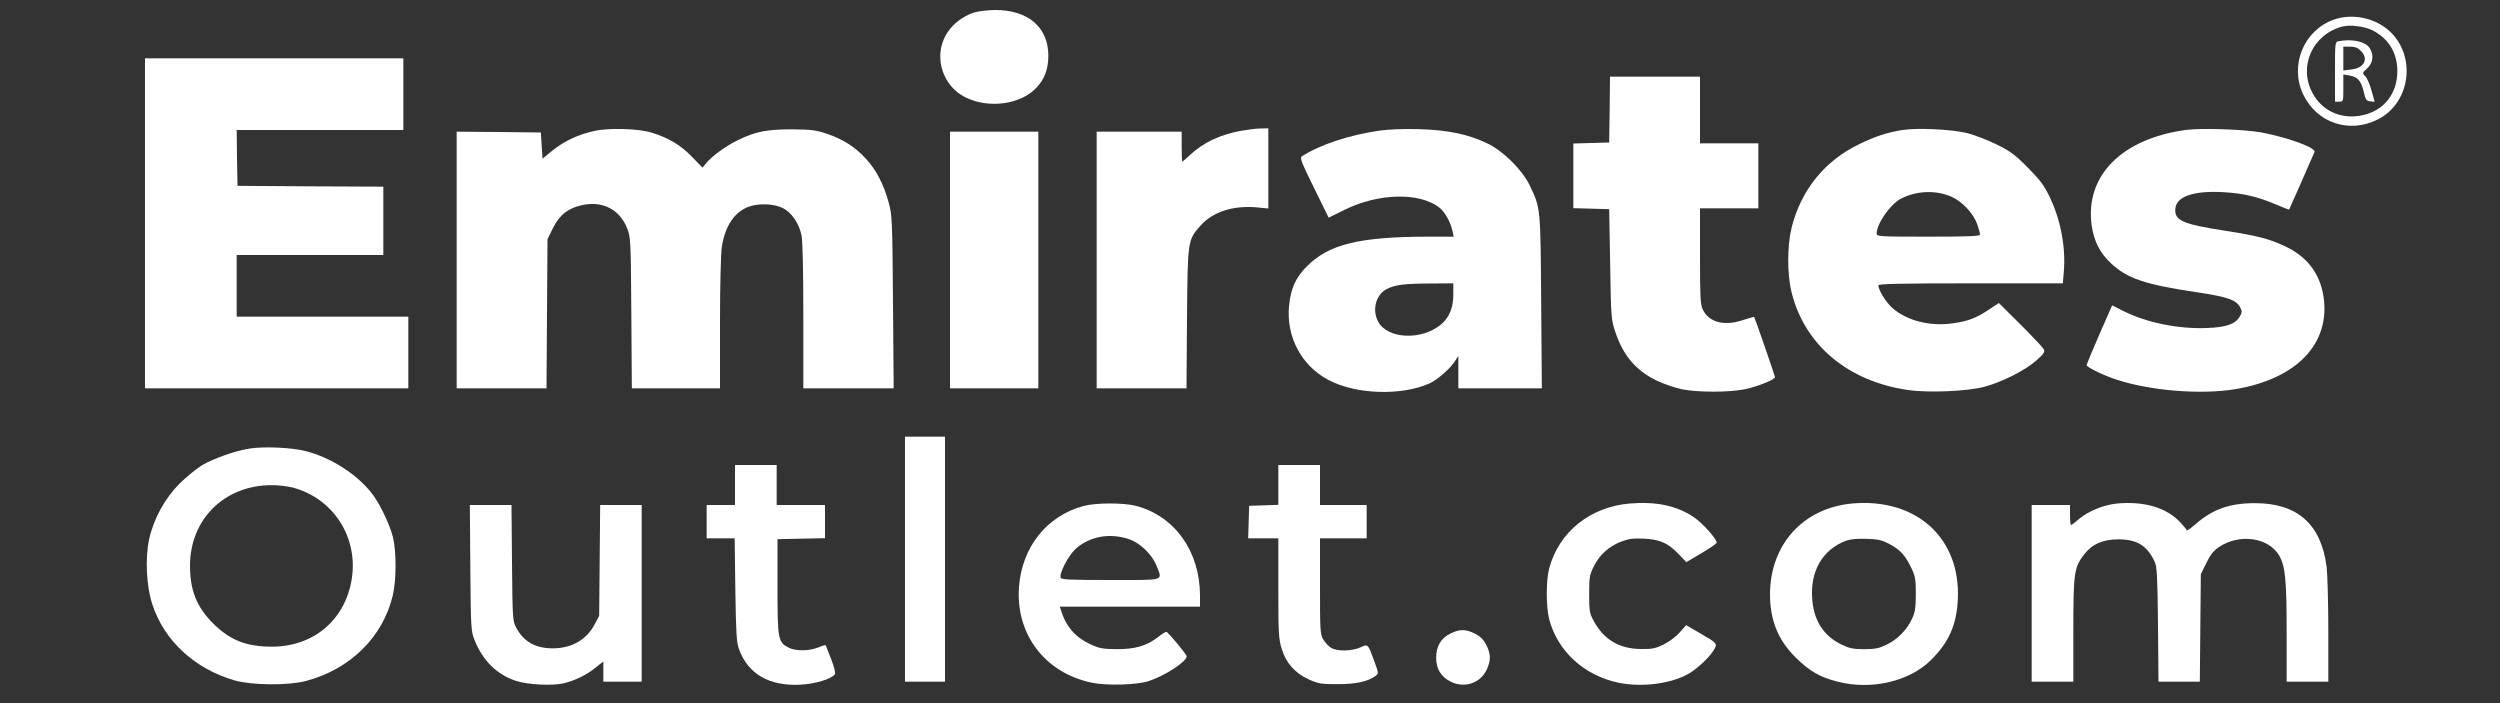
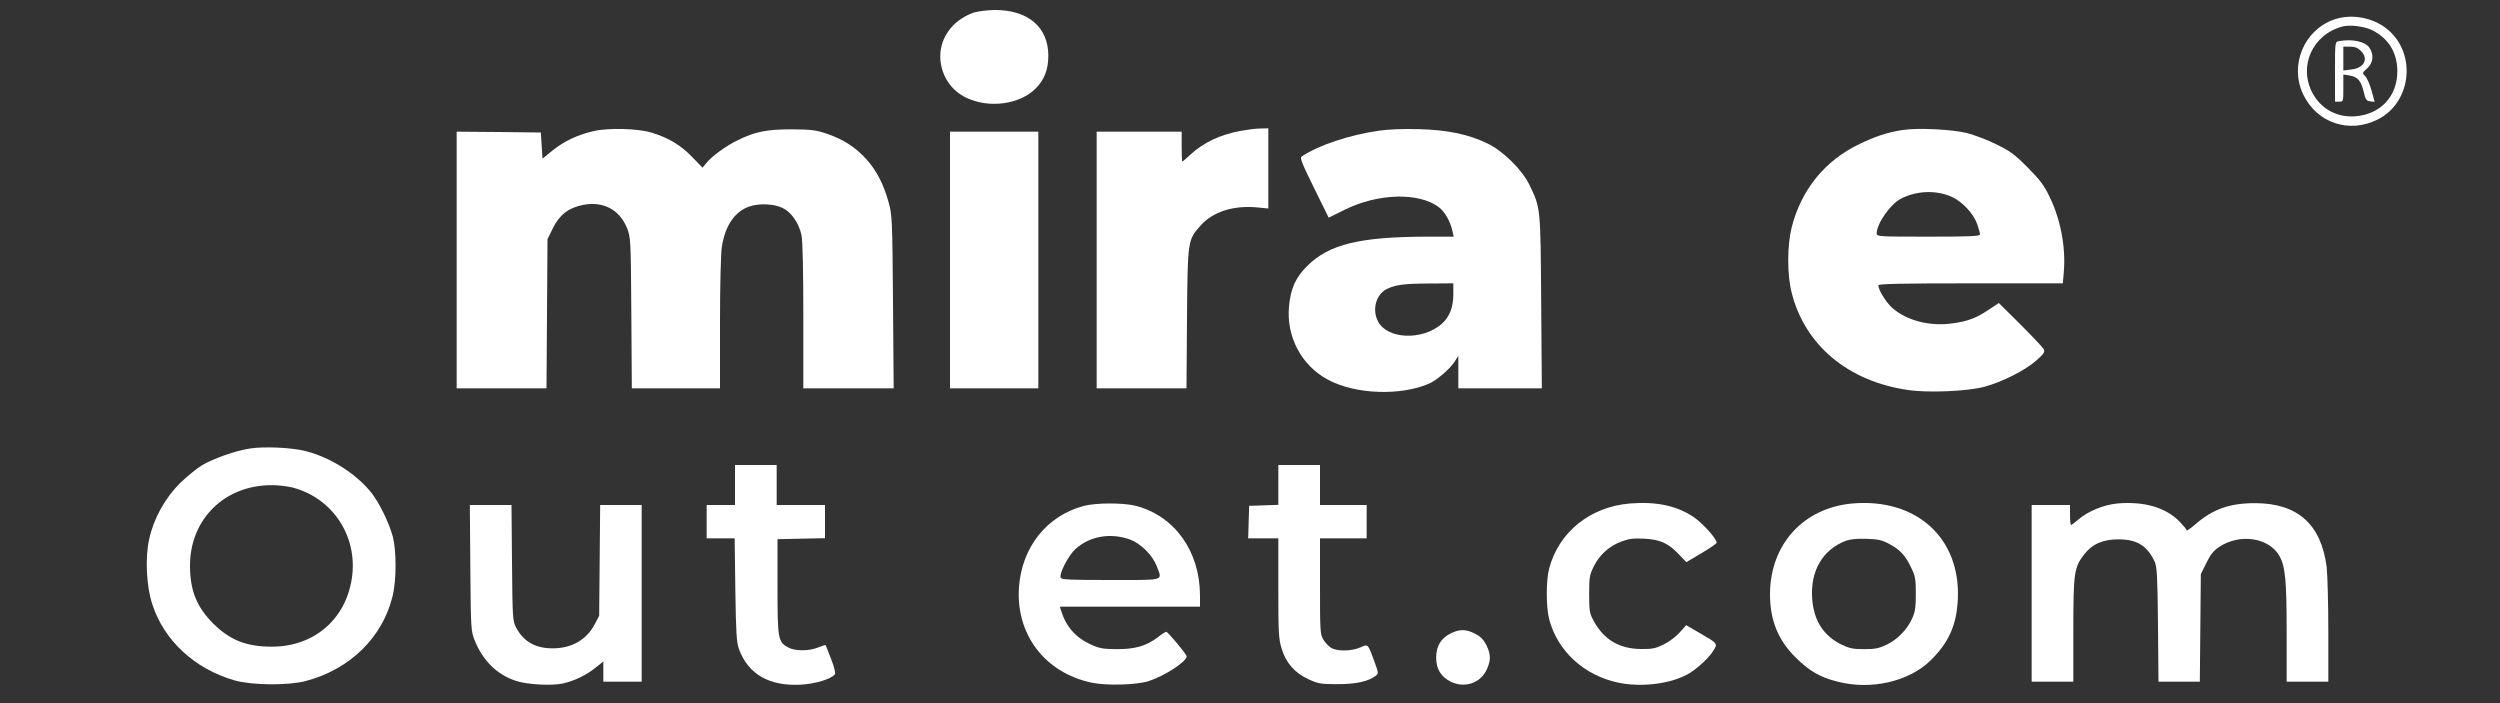
<svg xmlns="http://www.w3.org/2000/svg" version="1.0" width="1500pt" height="422pt" viewBox="0 0 1500 422" preserveAspectRatio="xMidYMid meet">
  <rect x="0" y="0" width="1500" height="422" fill="#333333" stroke="none" />
  <g transform="translate(0,422) scale(0.1,-0.1)" fill="#ffffff" stroke="none">
    <path d="M5841 4144 c-132 -47 -211 -162 -198 -290 10 -95 67 -178 152 -219 138 -68 327 -42 422 57 50 52 73 112 73 194 0 171 -122 275 -322 274 -48 -1 -102 -8 -127 -16z" />
    <path d="M14002 4102 c-179 -64 -265 -273 -184 -446 82 -174 277 -240 450 -152 191 97 231 368 78 521 -86 86 -229 118 -344 77z m231 -63 c98 -49 150 -134 151 -244 1 -153 -101 -262 -255 -273 -107 -7 -202 44 -253 138 -88 161 -1 354 179 401 45 12 131 1 178 -22z" />
    <path d="M14033 3973 c-23 -4 -23 -6 -23 -184 l0 -179 25 0 c25 0 25 1 25 81 l0 82 37 -6 c49 -8 69 -31 85 -97 11 -48 16 -55 39 -58 l27 -3 -19 68 c-10 37 -27 76 -38 86 -18 19 -18 20 12 47 36 32 42 81 14 123 -25 38 -104 55 -184 40z m132 -58 c49 -48 20 -104 -58 -112 l-47 -6 0 72 0 71 40 0 c30 0 47 -7 65 -25z" />
-     <path d="M870 2880 l0 -990 790 0 790 0 0 215 0 215 -515 0 -515 0 0 185 0 185 440 0 440 0 0 205 0 205 -437 2 -438 3 -3 168 -2 167 500 0 500 0 0 215 0 215 -775 0 -775 0 0 -990z" />
-     <path d="M9658 3563 l-3 -198 -107 -3 -108 -3 0 -194 0 -194 108 -3 107 -3 6 -330 c5 -321 6 -332 31 -407 48 -144 125 -233 253 -294 39 -18 103 -40 143 -49 95 -20 289 -20 384 0 75 16 178 58 178 72 0 7 -120 354 -125 361 -2 2 -31 -7 -66 -18 -114 -39 -206 -14 -243 64 -14 29 -16 77 -16 320 l0 286 175 0 175 0 0 195 0 195 -175 0 -175 0 0 200 0 200 -270 0 -270 0 -2 -197z" />
    <path d="M3565 3434 c-96 -21 -179 -60 -250 -117 l-60 -49 -5 79 -5 78 -252 3 -253 2 0 -770 0 -770 270 0 269 0 3 448 3 447 33 67 c38 78 93 121 178 138 121 25 221 -27 266 -138 22 -56 23 -66 26 -509 l3 -453 265 0 264 0 0 393 c0 224 5 420 11 456 20 128 78 212 165 242 60 21 152 16 202 -10 52 -26 96 -92 111 -162 7 -31 11 -216 11 -484 l0 -435 271 0 271 0 -4 518 c-4 494 -5 521 -26 597 -30 110 -74 194 -135 261 -66 72 -134 116 -234 151 -69 23 -93 26 -213 27 -150 0 -220 -14 -325 -66 -70 -34 -152 -94 -186 -135 l-24 -29 -65 67 c-68 70 -141 113 -240 143 -79 25 -258 30 -345 10z" />
    <path d="M7445 3435 c-125 -23 -224 -70 -304 -144 -24 -23 -46 -41 -48 -41 -1 0 -3 41 -3 90 l0 90 -255 0 -255 0 0 -770 0 -770 269 0 270 0 3 418 c4 470 4 471 80 557 73 83 194 123 336 111 l72 -7 0 241 0 240 -47 -1 c-27 0 -79 -7 -118 -14z" />
    <path d="M8275 3436 c-181 -26 -363 -87 -465 -155 -12 -8 1 -40 74 -188 l88 -179 97 48 c201 99 446 105 565 14 35 -26 69 -87 81 -143 l7 -33 -159 0 c-406 -1 -587 -45 -719 -175 -70 -69 -100 -136 -110 -243 -17 -183 75 -356 235 -441 165 -88 436 -97 607 -22 48 22 128 91 155 136 l19 30 0 -97 0 -98 250 0 251 0 -4 518 c-4 570 -3 563 -70 702 -44 91 -158 204 -252 249 -116 56 -238 81 -410 86 -94 3 -184 -1 -240 -9z m445 -983 c0 -78 -24 -138 -73 -179 -116 -98 -322 -89 -378 16 -38 70 -14 161 50 195 52 26 101 33 254 34 l147 1 0 -67z" />
    <path d="M11415 3440 c-93 -15 -163 -38 -260 -85 -207 -100 -347 -273 -405 -499 -27 -109 -28 -283 0 -392 79 -315 338 -532 698 -584 120 -18 355 -8 457 19 106 28 247 99 314 159 46 41 52 51 43 68 -6 10 -69 77 -140 148 l-129 128 -59 -39 c-75 -51 -128 -71 -218 -83 -138 -20 -278 17 -364 94 -38 35 -82 107 -82 134 0 9 134 12 554 12 l553 0 6 70 c12 148 -19 313 -86 450 -33 69 -58 102 -132 176 -76 77 -105 98 -185 137 -52 26 -131 56 -175 68 -92 23 -297 33 -390 19z m293 -400 c65 -28 134 -102 156 -167 9 -26 16 -53 16 -60 0 -10 -60 -13 -310 -13 -299 0 -310 1 -310 19 0 58 81 175 144 208 93 49 210 54 304 13z" />
-     <path d="M13112 3440 c-385 -54 -603 -277 -562 -573 14 -94 49 -164 115 -226 97 -92 207 -129 519 -175 181 -27 232 -45 256 -88 13 -25 13 -31 0 -55 -26 -47 -82 -67 -198 -71 -171 -7 -363 32 -502 102 l-67 34 -77 -175 c-42 -96 -76 -179 -76 -184 0 -12 102 -62 180 -87 203 -67 508 -91 712 -57 370 62 572 275 529 556 -22 141 -101 242 -236 304 -94 43 -160 60 -350 90 -261 40 -309 62 -303 133 6 73 109 109 288 99 120 -7 202 -26 314 -73 44 -19 80 -33 81 -31 2 3 145 327 152 345 10 25 -152 85 -317 117 -99 19 -367 28 -458 15z" />
    <path d="M5700 2660 l0 -770 265 0 265 0 0 770 0 770 -265 0 -265 0 0 -770z" />
-     <path d="M5430 865 l0 -735 120 0 120 0 0 735 0 735 -120 0 -120 0 0 -735z" />
    <path d="M1500 1529 c-86 -13 -217 -59 -287 -100 -32 -19 -92 -68 -134 -109 -89 -89 -157 -211 -184 -335 -25 -112 -17 -282 19 -391 70 -217 254 -387 492 -456 105 -30 322 -32 429 -4 265 70 461 262 521 511 23 94 23 268 1 355 -22 83 -85 212 -134 270 -94 114 -248 209 -395 245 -85 20 -243 27 -328 14z m255 -234 c243 -64 394 -295 356 -546 -38 -247 -228 -409 -480 -409 -153 0 -251 39 -352 139 -99 99 -139 199 -139 347 0 277 205 481 485 483 39 1 97 -6 130 -14z" />
    <path d="M4410 1310 l0 -120 -85 0 -85 0 0 -100 0 -100 84 0 84 0 4 -307 c4 -266 7 -315 22 -358 55 -150 182 -223 370 -213 89 5 181 33 205 62 5 7 -2 40 -22 91 -17 44 -32 82 -33 84 -2 2 -22 -4 -46 -14 -55 -22 -135 -22 -176 -1 -64 33 -67 49 -67 366 l0 285 143 3 142 3 0 99 0 100 -145 0 -145 0 0 120 0 120 -125 0 -125 0 0 -120z" />
    <path d="M7670 1310 l0 -119 -87 -3 -88 -3 -3 -97 -3 -98 91 0 90 0 0 -299 c0 -270 2 -305 20 -363 26 -86 79 -146 162 -184 57 -26 73 -29 173 -29 111 0 184 16 229 50 18 14 18 16 -8 87 -39 107 -37 105 -85 83 -52 -23 -141 -24 -176 -1 -14 9 -35 31 -45 49 -19 30 -20 52 -20 320 l0 287 140 0 140 0 0 100 0 100 -140 0 -140 0 0 120 0 120 -125 0 -125 0 0 -120z" />
    <path d="M9779 1199 c-238 -20 -426 -171 -484 -390 -19 -71 -19 -230 0 -304 50 -191 209 -338 415 -381 144 -30 324 -6 429 58 51 32 117 94 142 135 26 42 26 42 -85 106 l-79 46 -39 -44 c-21 -24 -64 -56 -96 -72 -49 -24 -69 -28 -137 -27 -130 1 -223 57 -283 169 -25 45 -27 60 -27 160 0 100 2 115 28 167 34 69 91 121 166 149 45 17 72 20 136 17 96 -5 145 -27 209 -95 l44 -46 91 54 c50 29 91 58 91 63 0 24 -85 118 -140 155 -101 67 -224 93 -381 80z" />
    <path d="M11113 1199 c-294 -27 -492 -246 -493 -544 0 -156 48 -275 154 -380 83 -82 145 -118 252 -145 201 -52 429 1 558 128 109 107 156 213 163 367 17 367 -249 608 -634 574z m225 -244 c64 -34 96 -70 131 -145 23 -48 26 -68 26 -155 0 -80 -5 -109 -22 -146 -30 -66 -86 -124 -151 -156 -48 -23 -70 -28 -137 -28 -67 0 -89 5 -137 28 -108 53 -166 145 -175 276 -12 166 64 295 204 347 25 9 67 13 123 11 71 -2 94 -8 138 -32z" />
    <path d="M12703 1199 c-82 -8 -177 -47 -235 -98 -20 -17 -38 -31 -42 -31 -3 0 -6 27 -6 60 l0 60 -115 0 -115 0 0 -530 0 -530 125 0 125 0 0 308 c0 343 5 377 63 453 48 64 114 93 207 93 112 0 173 -38 218 -134 14 -30 17 -86 20 -377 l3 -343 124 0 124 0 3 323 3 322 33 67 c25 51 43 74 78 97 123 81 295 56 359 -52 37 -64 45 -147 45 -464 l0 -293 125 0 125 0 0 303 c0 166 -5 340 -10 385 -33 257 -175 383 -430 383 -153 0 -254 -36 -359 -128 -28 -24 -51 -40 -51 -35 0 5 -19 28 -42 52 -84 86 -214 123 -375 109z" />
    <path d="M6501 1184 c-220 -59 -369 -246 -387 -485 -21 -284 155 -516 436 -575 89 -19 268 -14 341 9 96 31 229 117 229 149 0 12 -112 146 -122 147 -4 1 -28 -14 -52 -33 -68 -52 -135 -71 -246 -71 -83 1 -103 4 -157 29 -90 41 -148 108 -177 204 l-7 22 420 0 421 0 0 68 c-1 265 -152 476 -385 537 -74 19 -241 19 -314 -1z m279 -201 c65 -24 135 -94 160 -159 34 -91 58 -84 -275 -84 -248 0 -297 2 -301 14 -10 25 47 134 89 172 85 77 209 99 327 57z" />
    <path d="M2822 813 c3 -368 4 -380 26 -435 49 -122 134 -206 247 -243 68 -23 218 -31 286 -15 69 16 142 52 196 97 l43 34 0 -60 0 -61 115 0 115 0 0 530 0 530 -124 0 -125 0 -3 -332 -3 -333 -27 -51 c-49 -93 -138 -144 -252 -144 -104 0 -174 40 -219 124 -21 40 -22 53 -25 389 l-3 347 -125 0 -125 0 3 -377z" />
    <path d="M8703 419 c-57 -28 -86 -76 -86 -144 0 -70 29 -116 89 -146 84 -40 178 -7 215 75 25 54 24 92 -3 146 -17 33 -35 51 -68 68 -55 28 -93 28 -147 1z" />
  </g>
</svg>